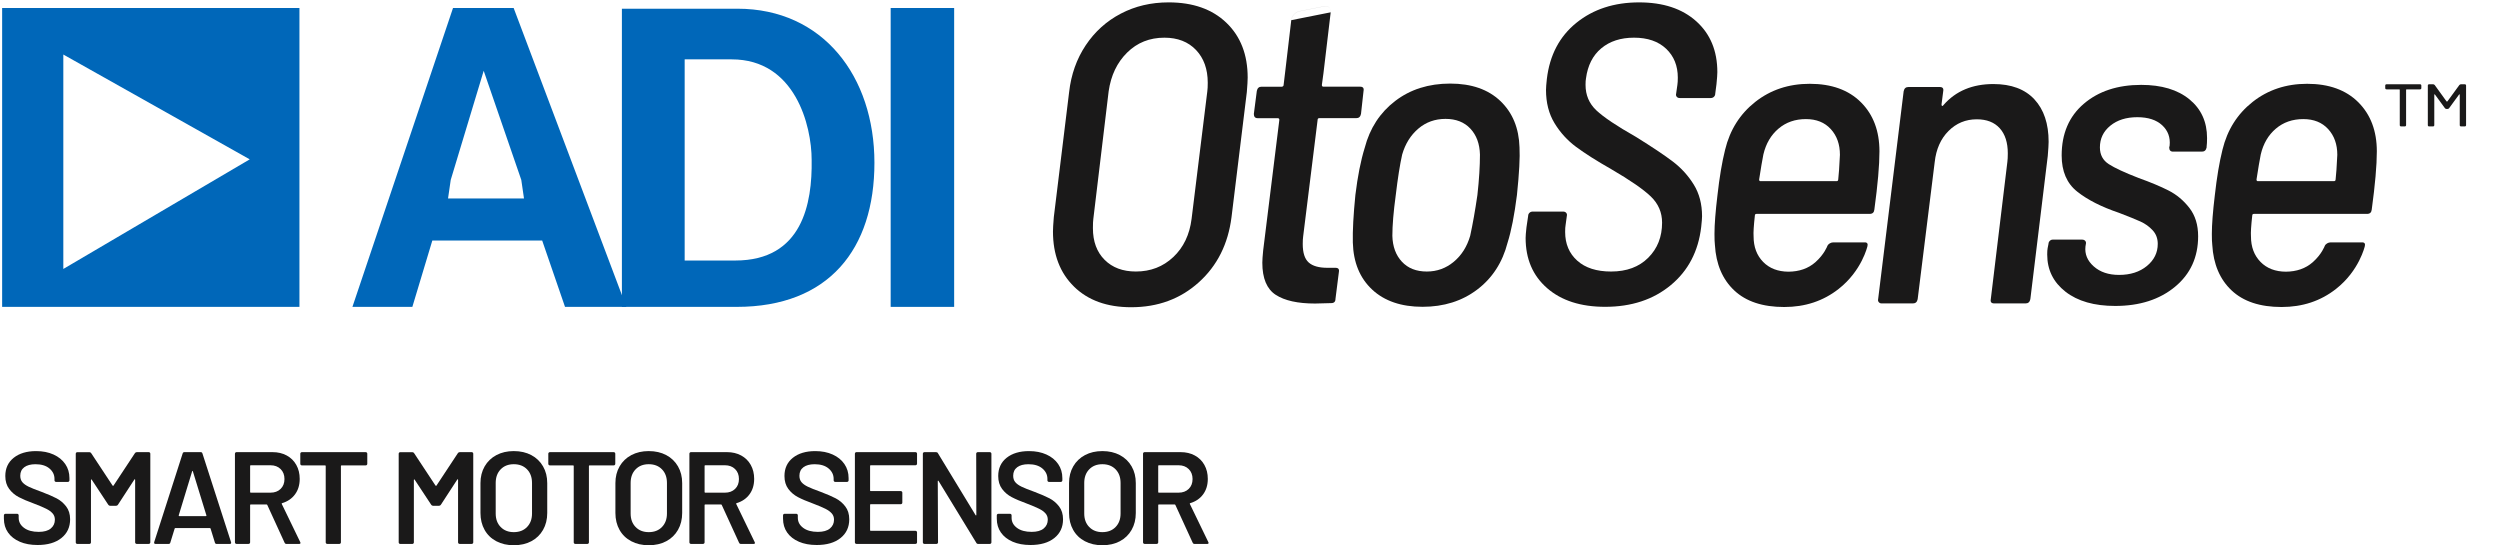
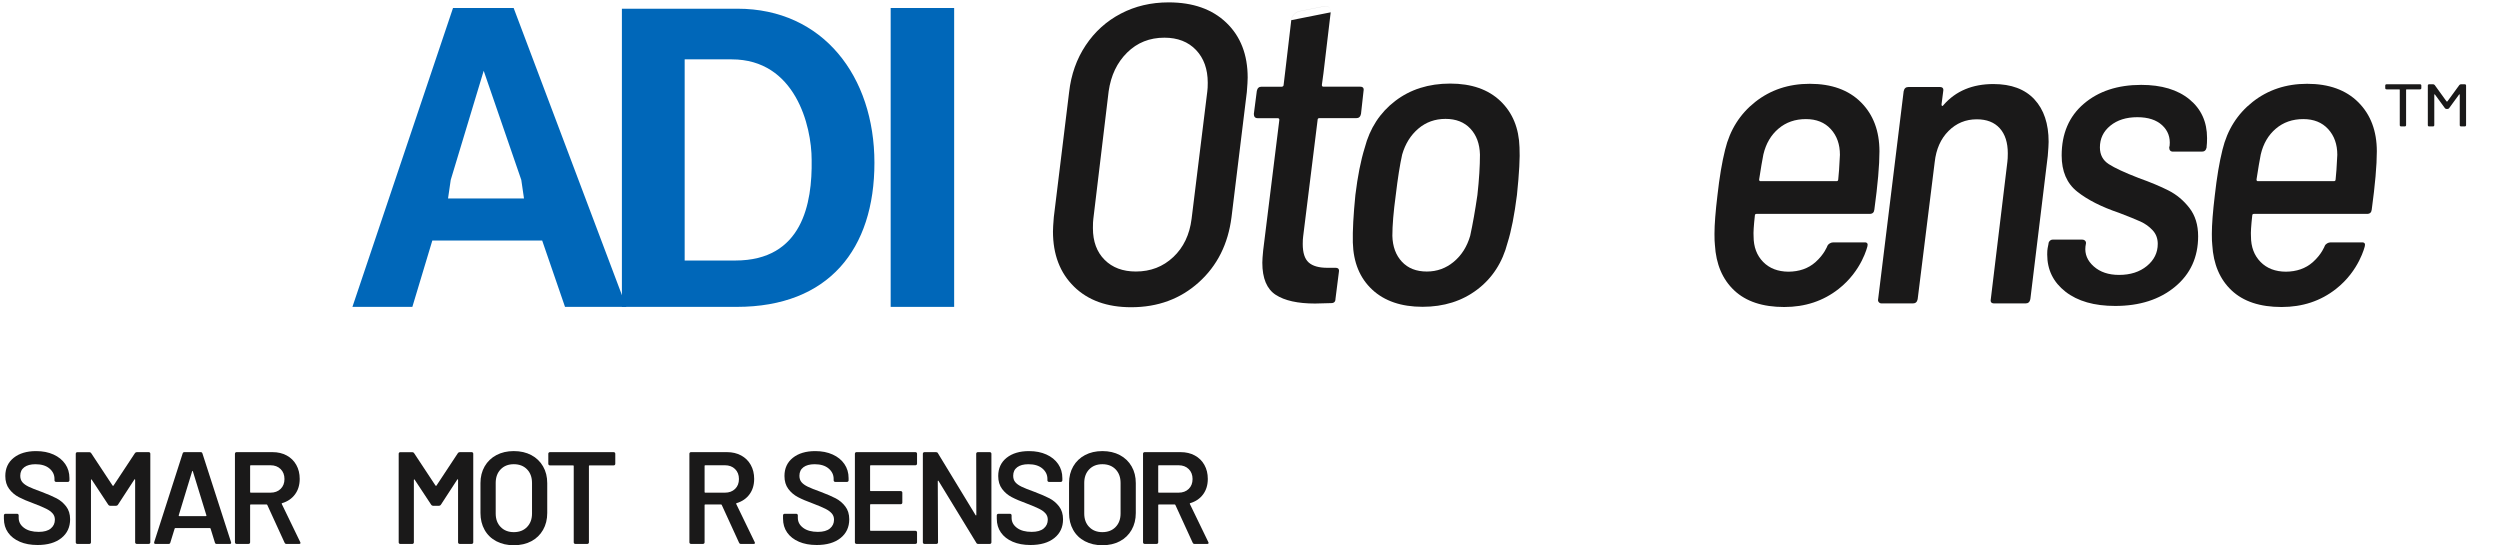
<svg xmlns="http://www.w3.org/2000/svg" height="36" viewBox="0 0 165 36" width="165">
  <g fill="none" fill-rule="evenodd" transform="translate(.141 .158)">
    <g fill="#0067b9">
-       <path d="m4.038 3.441v14.152l12.303-7.234zm-4.038 16.655h19.622v-19.726h-19.622z" />
      <path d="m48.154 3.76h-3.107v13.276h3.343c4.425 0 5.084-3.766 5.038-6.638 0-2.26-1.083-6.638-5.273-6.638zm.33 16.336h-7.58v-19.679h7.627c5.65 0 9.04 4.473 9.04 10.169 0 5.696-3.013 9.51-9.087 9.51z" />
      <path d="m34.264 11.716-2.481-7.202-2.176 7.202-.178 1.224h5.013zm2.886 8.38-1.507-4.378h-7.251l-1.318 4.378h-3.955l6.639-19.726h4.002l7.439 19.726z" />
      <path d="m58.643 20.096h4.19v-19.726h-4.19z" />
    </g>
    <g fill="#1a1919">
      <path d="m1.164 35.595c-.335-.144-.593-.346-.775-.606-.182-.259-.273-.565-.273-.917v-.216c0-.029.01-.054.03-.074.02-.02.045-.03.073-.03h.77c.029 0 .053.01.073.03.02.02.03.045.03.074v.164c0 .266.118.486.355.662.236.176.56.264.969.264.352 0 .617-.075.797-.225.179-.15.268-.343.268-.58 0-.162-.049-.299-.147-.411-.098-.112-.238-.215-.42-.307-.182-.092-.454-.208-.818-.346-.41-.15-.742-.291-.996-.424-.254-.133-.466-.313-.636-.541-.17-.228-.255-.512-.255-.852 0-.507.185-.909.554-1.203.369-.294.863-.442 1.48-.442.433 0 .815.075 1.147.225.331.15.59.359.775.628.184.268.277.578.277.93v.147c0 .029-.01.053-.03.073-.02.02-.045.031-.074.031h-.779c-.029 0-.054-.01-.074-.031-.02-.02-.03-.044-.03-.073v-.095c0-.271-.111-.501-.333-.688-.222-.187-.53-.281-.922-.281-.317 0-.564.067-.74.199-.176.133-.264.32-.264.562 0 .173.046.314.139.424.092.11.231.209.416.299.184.09.47.203.857.342.41.156.737.297.982.424.245.127.456.305.632.532.176.228.264.512.264.852 0 .519-.192.932-.576 1.238-.384.306-.907.459-1.571.459-.45 0-.843-.072-1.177-.216" />
      <path d="m8.881 29.683h.796c.029 0 .053.01.073.03s.03.045.03.074v5.85c0 .029-.01.054-.03.073-.02.02-.045.03-.073.03h-.796c-.029 0-.054-.01-.073-.03-.02-.02-.03-.045-.03-.073v-4.128c0-.017-.008-.029-.022-.035-.015-.005-.025 0-.03.018l-1.082 1.662c-.029.046-.069.069-.121.069h-.398c-.052 0-.092-.023-.121-.069l-1.091-1.653c-.006-.017-.016-.023-.03-.017-.014.006-.021.017-.021.035v4.12c0 .029-.01.054-.031.073-.02.02-.045.03-.073.03h-.797c-.029 0-.054-.01-.073-.03-.02-.02-.03-.045-.03-.073v-5.85c0-.029.01-.054.03-.074.02-.02.045-.03.073-.03h.797c.052 0 .092.023.121.069l1.411 2.138c.011.012.023.017.034.017.012 0 .02-.006.026-.017l1.411-2.138c.029-.046.069-.069.121-.069" />
      <path d="m11.689 33.907h1.757c.035 0 .046-.018.035-.052l-.891-2.899c-.006-.023-.015-.035-.026-.035s-.02.012-.026.035l-.883 2.899c-.006.034.006.052.035.052zm2.354 1.748-.286-.926c-.012-.023-.026-.035-.043-.035h-2.285c-.017 0-.032.012-.043.035l-.286.926c-.017.058-.055.087-.112.087h-.865c-.035 0-.061-.01-.078-.03-.017-.02-.02-.05-.009-.091l1.878-5.851c.018-.057.055-.087.112-.087h1.082c.057 0 .095.029.112.087l1.887 5.851c.006.012.009.026.009.043 0 .052-.032.078-.095.078h-.866c-.058 0-.095-.029-.112-.087z" />
      <path d="m16.367 30.592v1.723c0 .029.014.043.043.043h1.298c.277 0 .501-.082.671-.247.17-.164.255-.382.255-.653s-.085-.49-.255-.658c-.17-.167-.394-.251-.671-.251h-1.298c-.029 0-.043.015-.043.043zm2.276 5.072-1.142-2.493c-.012-.023-.029-.035-.052-.035h-1.039c-.029 0-.043.014-.043.043v2.458c0 .029-.01.054-.03.073-.02.02-.045.03-.073.03h-.796c-.029 0-.054-.01-.073-.03-.02-.02-.03-.045-.03-.073v-5.85c0-.029.01-.054.03-.074.02-.02.044-.03.073-.03h2.38c.352 0 .663.074.935.221.271.147.482.355.632.623.15.268.225.576.225.922 0 .398-.102.737-.307 1.017-.205.28-.489.475-.852.584-.012 0-.02.006-.026.017-.006.012-.006.023 0 .035l1.22 2.519c.012.023.017.04.017.052 0 .046-.032.069-.095.069h-.831c-.058 0-.098-.026-.121-.078z" />
-       <path d="m24.07 29.714c.02.02.03.045.03.074v.666c0 .029-.01.054-.03.074-.02.02-.045.03-.074.03h-1.593c-.029 0-.043.014-.043.043v5.037c0 .029-.01.054-.031.073-.02.02-.045.03-.073.03h-.797c-.029 0-.054-.01-.073-.03-.02-.02-.03-.045-.03-.073v-5.037c0-.029-.014-.043-.043-.043h-1.532c-.029 0-.053-.01-.073-.03-.02-.02-.03-.045-.03-.074v-.666c0-.029.01-.054.03-.074.02-.02.044-.03.073-.03h4.215c.029 0 .054.01.074.03" />
      <path d="m30.194 29.683h.797c.029 0 .053.01.073.03s.03.045.03.074v5.85c0 .029-.01.054-.03.073-.02.02-.045.03-.073.03h-.797c-.029 0-.054-.01-.073-.03-.02-.02-.03-.045-.03-.073v-4.128c0-.017-.007-.029-.022-.035-.014-.005-.024 0-.03.018l-1.082 1.662c-.029.046-.069.069-.121.069h-.398c-.052 0-.092-.023-.121-.069l-1.091-1.653c-.006-.017-.016-.023-.03-.017-.015.006-.022.017-.022.035v4.12c0 .029-.01.054-.03.073-.02.02-.045.03-.073.03h-.796c-.029 0-.054-.01-.073-.03-.02-.02-.03-.045-.03-.073v-5.85c0-.029.01-.054.03-.074.02-.02.045-.03.073-.03h.796c.052 0 .092.023.121.069l1.411 2.138c.011.012.023.017.035.017s.02-.006.026-.017l1.411-2.138c.029-.046.069-.069.121-.069" />
      <path d="m34.643 34.625c.219-.225.329-.522.329-.891v-2.016c0-.375-.109-.675-.329-.9-.219-.225-.51-.338-.874-.338-.358 0-.646.112-.865.338-.219.225-.329.525-.329.9v2.016c0 .369.109.666.329.891.219.225.507.338.865.338.364 0 .655-.112.874-.338zm-2.025.939c-.335-.176-.593-.425-.775-.749-.182-.323-.273-.695-.273-1.116v-1.973c0-.416.092-.783.277-1.104.185-.32.443-.568.775-.744.332-.176.714-.264 1.147-.264.439 0 .824.088 1.156.264s.59.424.775.744c.185.32.277.688.277 1.104v1.973c0 .421-.092.793-.277 1.116-.185.323-.443.573-.775.749-.332.176-.717.264-1.156.264-.433 0-.816-.088-1.151-.264z" />
      <path d="m40.438 29.714c.02.02.03.045.03.074v.666c0 .029-.01.054-.03.074-.02.02-.045.03-.074.03h-1.593c-.029 0-.043.014-.043.043v5.037c0 .029-.01.054-.03.073-.02.02-.045.03-.073.03h-.797c-.029 0-.054-.01-.073-.03-.02-.02-.03-.045-.03-.073v-5.037c0-.029-.014-.043-.043-.043h-1.532c-.029 0-.053-.01-.073-.03-.02-.02-.03-.045-.03-.074v-.666c0-.029.01-.054.03-.074.02-.02.044-.03.073-.03h4.215c.029 0 .054.01.074.03" />
-       <path d="m43.549 34.625c.219-.225.329-.522.329-.891v-2.016c0-.375-.109-.675-.329-.9-.219-.225-.51-.338-.874-.338-.358 0-.646.112-.865.338-.219.225-.329.525-.329.9v2.016c0 .369.109.666.329.891.219.225.507.338.865.338.364 0 .655-.112.874-.338zm-2.025.939c-.335-.176-.593-.425-.775-.749-.182-.323-.273-.695-.273-1.116v-1.973c0-.416.092-.783.277-1.104.185-.32.443-.568.775-.744.332-.176.714-.264 1.147-.264.439 0 .824.088 1.156.264s.59.424.775.744c.185.32.277.688.277 1.104v1.973c0 .421-.092.793-.277 1.116-.185.323-.443.573-.775.749-.332.176-.717.264-1.156.264-.433 0-.816-.088-1.151-.264z" />
      <path d="m46.362 30.592v1.723c0 .029.014.043.043.043h1.298c.277 0 .501-.082.671-.247.17-.164.255-.382.255-.653s-.085-.49-.255-.658c-.17-.167-.394-.251-.671-.251h-1.298c-.029 0-.043.015-.043.043zm2.276 5.072-1.142-2.493c-.012-.023-.029-.035-.052-.035h-1.039c-.029 0-.043.014-.043.043v2.458c0 .029-.01.054-.03.073-.02.02-.045.03-.073.03h-.797c-.029 0-.054-.01-.073-.03-.02-.02-.03-.045-.03-.073v-5.85c0-.029.01-.054.03-.074.02-.02.045-.03.073-.03h2.38c.352 0 .663.074.935.221.271.147.482.355.632.623.15.268.225.576.225.922 0 .398-.102.737-.307 1.017-.205.28-.489.475-.852.584-.012 0-.02.006-.026.017-.006.012-.006.023 0 .035l1.22 2.519c.012.023.017.04.017.052 0 .046-.032.069-.095.069h-.831c-.058 0-.098-.026-.121-.078z" />
      <path d="m52.586 35.595c-.335-.144-.593-.346-.775-.606-.182-.259-.272-.565-.272-.917v-.216c0-.029.01-.054.03-.074.02-.02.045-.03.074-.03h.77c.029 0 .053.01.073.03.02.02.03.045.03.074v.164c0 .266.118.486.355.662.236.176.56.264.969.264.352 0 .617-.075.796-.225.179-.15.268-.343.268-.58 0-.162-.049-.299-.147-.411-.098-.112-.238-.215-.42-.307-.182-.092-.454-.208-.818-.346-.41-.15-.742-.291-.995-.424-.254-.133-.466-.313-.636-.541-.17-.228-.255-.512-.255-.852 0-.507.185-.909.554-1.203.369-.294.863-.442 1.48-.442.433 0 .815.075 1.147.225.332.15.59.359.775.628.184.268.277.578.277.93v.147c0 .029-.01.053-.03.073-.02.02-.045.031-.074.031h-.779c-.029 0-.054-.01-.074-.031-.02-.02-.03-.044-.03-.073v-.095c0-.271-.111-.501-.333-.688-.222-.187-.529-.281-.922-.281-.317 0-.564.067-.74.199-.176.133-.264.32-.264.562 0 .173.046.314.138.424.092.11.231.209.416.299.184.09.47.203.857.342.41.156.737.297.982.424.245.127.456.305.632.532s.264.512.264.852c0 .519-.192.932-.576 1.238-.383.306-.907.459-1.571.459-.45 0-.843-.072-1.177-.216" />
      <path d="m60.354 30.519c-.02.02-.045.03-.074.03h-2.952c-.029 0-.043.015-.043.043v1.619c0 .029.014.043.043.043h1.982c.029 0 .053.01.073.03.02.02.03.045.03.073v.658c0 .029-.01.054-.03.074-.02.02-.045.03-.073.03h-1.982c-.029 0-.043.015-.043.043v1.671c0 .029.014.043.043.043h2.952c.029 0 .053.01.074.03.02.02.03.045.03.073v.658c0 .029-.01.054-.03.073-.02.02-.045.03-.074.03h-3.895c-.029 0-.054-.01-.073-.03-.02-.02-.03-.045-.03-.073v-5.85c0-.029.01-.054.03-.074.02-.02.045-.03.073-.03h3.895c.029 0 .053.01.074.03.02.02.03.045.03.074v.658c0 .029-.01.053-.03.073" />
      <path d="m64.318 29.714c.02-.02.045-.03.074-.03h.796c.029 0 .054.01.074.03s.03.045.03.074v5.85c0 .029-.01.054-.03.073-.02.02-.045.03-.074.03h-.77c-.057 0-.098-.023-.121-.069l-2.493-4.085c-.012-.017-.023-.024-.035-.021-.012.003-.017.016-.017.039l.017 4.033c0 .029-.01.054-.03.073-.02.02-.045.03-.073.03h-.796c-.029 0-.054-.01-.073-.03-.02-.02-.03-.045-.03-.073v-5.85c0-.029.01-.054.03-.074.02-.02.045-.03.073-.03h.77c.057 0 .098.023.121.069l2.484 4.085c.011.018.023.025.035.022.012-.003.017-.016.017-.039l-.009-4.033c0-.029.01-.054.03-.074" />
      <path d="m66.694 35.595c-.335-.144-.593-.346-.775-.606-.182-.259-.272-.565-.272-.917v-.216c0-.029.01-.054.03-.074.02-.02.045-.03.074-.03h.77c.029 0 .053.01.073.03.02.02.03.045.03.074v.164c0 .266.118.486.355.662.236.176.56.264.969.264.352 0 .617-.075.796-.225.179-.15.268-.343.268-.58 0-.162-.049-.299-.147-.411-.098-.112-.238-.215-.42-.307-.182-.092-.454-.208-.818-.346-.41-.15-.742-.291-.995-.424-.254-.133-.466-.313-.636-.541-.17-.228-.255-.512-.255-.852 0-.507.185-.909.554-1.203.369-.294.863-.442 1.48-.442.433 0 .815.075 1.147.225.332.15.59.359.775.628.184.268.277.578.277.93v.147c0 .029-.01.053-.03.073-.02.02-.045.031-.074.031h-.779c-.029 0-.053-.01-.073-.031-.02-.02-.03-.044-.03-.073v-.095c0-.271-.111-.501-.333-.688-.222-.187-.529-.281-.922-.281-.317 0-.564.067-.74.199-.176.133-.264.32-.264.562 0 .173.046.314.139.424.092.11.231.209.416.299.184.09.47.203.857.342.41.156.737.297.982.424.245.127.456.305.632.532s.264.512.264.852c0 .519-.192.932-.576 1.238-.383.306-.907.459-1.571.459-.45 0-.843-.072-1.177-.216" />
      <path d="m73.488 34.625c.219-.225.329-.522.329-.891v-2.016c0-.375-.11-.675-.329-.9-.219-.225-.511-.338-.874-.338-.358 0-.646.112-.866.338-.219.225-.329.525-.329.9v2.016c0 .369.109.666.329.891.219.225.507.338.866.338.363 0 .655-.112.874-.338zm-2.025.939c-.335-.176-.593-.425-.775-.749-.182-.323-.272-.695-.272-1.116v-1.973c0-.416.092-.783.277-1.104.185-.32.443-.568.775-.744s.714-.264 1.147-.264c.438 0 .823.088 1.155.264s.59.424.775.744c.185.32.277.688.277 1.104v1.973c0 .421-.092.793-.277 1.116-.185.323-.443.573-.775.749-.332.176-.717.264-1.155.264-.433 0-.817-.088-1.151-.264z" />
      <path d="m76.301 30.592v1.723c0 .029.014.043.043.043h1.298c.277 0 .501-.082.671-.247.17-.164.255-.382.255-.653s-.085-.49-.255-.658c-.17-.167-.394-.251-.671-.251h-1.298c-.029 0-.043.015-.043.043zm2.276 5.072-1.142-2.493c-.012-.023-.029-.035-.052-.035h-1.038c-.029 0-.043.014-.043.043v2.458c0 .029-.01.054-.03.073-.02.02-.045.03-.073.03h-.797c-.029 0-.053-.01-.073-.03-.02-.02-.03-.045-.03-.073v-5.85c0-.029.01-.054.03-.074.02-.02.044-.03.073-.03h2.38c.352 0 .663.074.935.221.271.147.482.355.632.623.15.268.225.576.225.922 0 .398-.102.737-.307 1.017-.205.28-.489.475-.852.584-.012 0-.02.006-.026.017-.006.012-.006.023 0 .035l1.22 2.519c.012.023.017.04.017.052 0 .046-.032.069-.095.069h-.831c-.058 0-.098-.026-.121-.078z" />
      <path d="m77.297 16.808c.674-.636 1.076-1.477 1.207-2.525l1.038-8.418c.019-.131.028-.318.028-.561 0-.898-.257-1.618-.772-2.161-.515-.542-1.212-.814-2.091-.814-.973 0-1.792.327-2.456.982-.664.655-1.071 1.506-1.221 2.554l-1.011 8.418c-.019.131-.028.337-.028.617 0 .88.257 1.576.772 2.09.514.515 1.202.772 2.063.772.973 0 1.796-.318 2.469-.954zm-6.553 1.95c-.926-.907-1.389-2.119-1.389-3.634 0-.187.018-.505.056-.954l1.01-8.25c.131-1.16.496-2.189 1.094-3.087.598-.898 1.37-1.595 2.315-2.09.944-.495 1.997-.744 3.157-.744 1.609 0 2.881.449 3.816 1.347.935.898 1.403 2.105 1.403 3.62 0 .187-.019.505-.056.954l-1.01 8.25c-.225 1.778-.945 3.213-2.161 4.307-1.216 1.095-2.703 1.642-4.462 1.642-1.59 0-2.848-.453-3.774-1.361z" />
      <path d="m95.811 17.117c.514-.43.874-1 1.08-1.712.168-.767.327-1.665.477-2.694.112-1.01.168-1.899.168-2.666-.019-.711-.229-1.281-.631-1.712-.402-.43-.95-.645-1.642-.645-.692 0-1.291.215-1.796.645-.505.431-.861 1.001-1.066 1.712-.15.673-.29 1.562-.421 2.666-.15 1.104-.225 2.002-.225 2.694.018.711.229 1.282.631 1.712.402.431.949.646 1.642.646.674 0 1.267-.215 1.782-.646zm-5.388 1.838c-.814-.757-1.24-1.791-1.277-3.101-.019-.786.037-1.833.168-3.143.15-1.235.355-2.273.617-3.115.337-1.291 1.006-2.319 2.007-3.087 1.001-.767 2.212-1.151 3.634-1.151 1.403 0 2.507.384 3.311 1.151.804.767 1.225 1.787 1.263 3.059.037.655-.019 1.702-.169 3.143-.168 1.328-.374 2.376-.617 3.143-.337 1.31-1.006 2.343-2.007 3.101-1.001.758-2.203 1.136-3.606 1.136-1.403 0-2.512-.379-3.326-1.136z" />
-       <path d="m101.967 18.857c-.945-.823-1.417-1.926-1.417-3.311 0-.13.018-.365.056-.701l.112-.758c0-.074.028-.14.084-.197.056-.056.131-.084.224-.084h1.992c.093 0 .164.028.211.084.046.056.061.122.042.197l-.084.617c-.019.094-.028.243-.028.449 0 .786.267 1.417.8 1.894.533.477 1.277.716 2.231.716 1.029 0 1.847-.304 2.455-.912.608-.608.912-1.379.912-2.315 0-.673-.248-1.249-.744-1.726-.496-.477-1.371-1.08-2.624-1.81-.954-.542-1.721-1.029-2.301-1.459-.58-.43-1.057-.954-1.431-1.571-.375-.617-.561-1.347-.561-2.189 0-.149.018-.393.056-.73.187-1.571.837-2.806 1.95-3.704 1.113-.898 2.493-1.347 4.139-1.347 1.59 0 2.848.416 3.774 1.249.926.833 1.389 1.95 1.389 3.353 0 .15-.019.412-.056.786l-.084.645c0 .075-.028.141-.084.197-.056.056-.131.084-.224.084h-2.021c-.094 0-.164-.028-.21-.084-.047-.056-.061-.122-.042-.197l.084-.589c.018-.112.028-.271.028-.477 0-.786-.258-1.422-.772-1.908-.515-.486-1.221-.73-2.119-.73-.879 0-1.599.234-2.16.702-.561.468-.898 1.132-1.011 1.992-.019.094-.028.234-.028.421 0 .673.238 1.235.716 1.684.477.449 1.342 1.029 2.596 1.74 1.085.673 1.903 1.221 2.456 1.642.552.421 1.01.926 1.375 1.515.364.589.547 1.286.547 2.09 0 .131-.019.365-.056.702-.187 1.609-.856 2.89-2.007 3.844-1.15.954-2.595 1.431-4.336 1.431-1.609 0-2.886-.411-3.83-1.235" />
      <path d="m134.128 6.398c.627.673.94 1.609.94 2.806 0 .168-.019.477-.056.926l-1.15 9.456c-.038.187-.141.281-.309.281h-2.077c-.187 0-.262-.093-.224-.281l1.094-9.064c.018-.131.028-.318.028-.561 0-.711-.178-1.263-.533-1.656-.355-.393-.861-.589-1.515-.589-.73 0-1.352.257-1.866.772-.514.515-.818 1.202-.912 2.062l-1.123 9.036c-.037.187-.14.281-.308.281h-2.077c-.075 0-.136-.028-.182-.084-.047-.056-.061-.121-.042-.196l1.684-13.721c.037-.187.141-.281.309-.281h2.077c.187 0 .262.094.225.281l-.112.87c0 .056.014.089.042.098.029.01.061-.014.098-.07.804-.916 1.899-1.375 3.283-1.375 1.179 0 2.081.337 2.708 1.01" />
      <path d="m136.182 19.095c-.804-.627-1.207-1.445-1.207-2.455 0-.187.009-.327.028-.421l.056-.281c0-.075.028-.14.084-.197.056-.056.121-.084.196-.084h1.936c.093 0 .163.028.211.084.046.056.06.122.042.197l-.028.168c-.056.505.126.945.547 1.319.421.374.977.561 1.67.561.748 0 1.361-.197 1.838-.589.477-.393.716-.879.716-1.459 0-.355-.112-.655-.337-.898-.225-.243-.491-.435-.8-.575s-.781-.332-1.417-.575c-1.16-.393-2.082-.86-2.764-1.403-.683-.542-1.024-1.337-1.024-2.385 0-1.44.486-2.577 1.459-3.409.973-.832 2.235-1.249 3.788-1.249 1.347 0 2.408.318 3.185.954.776.636 1.164 1.487 1.164 2.554 0 .243-.01.431-.028.561v.056c-.038.187-.14.281-.309.281h-1.908c-.168 0-.253-.093-.253-.281l.028-.112c.056-.542-.108-.991-.491-1.347-.384-.355-.931-.533-1.642-.533-.73 0-1.324.187-1.782.561-.459.375-.687.852-.687 1.431 0 .487.196.856.589 1.108.393.253 1.048.557 1.965.912.786.281 1.445.557 1.979.828.533.271.991.655 1.375 1.15.383.496.575 1.118.575 1.866 0 1.385-.51 2.498-1.529 3.339-1.02.842-2.334 1.262-3.943 1.262-1.385 0-2.479-.313-3.283-.94" />
      <path d="m85.081 1.173c.032-.271.272-.536.531-.588l1.656-.33c.26-.052.446.128.415.4m-.581 4.796c0 .038.009.066.028.084.018.019.037.028.056.028h2.442c.187 0 .262.094.225.281l-.168 1.515c-.038.187-.14.281-.309.281h-2.442c-.075 0-.112.037-.112.112l-.954 7.688c-.019.131-.028.299-.028.505 0 .58.13.987.393 1.221.262.234.674.351 1.235.351h.533c.187 0 .262.094.224.281l-.224 1.768c0 .187-.094.281-.281.281l-1.067.028c-1.141 0-2.006-.191-2.596-.575-.589-.383-.884-1.089-.884-2.119 0-.168.018-.439.056-.814l1.067-8.614c0-.075-.038-.112-.112-.112h-1.319c-.168 0-.252-.093-.252-.281l.196-1.515c.037-.187.14-.281.309-.281h1.347c.018 0 .042-.009.07-.028.028-.018.042-.047.042-.084l.123-1.03.382-3.247c.032-.271.272-.536.531-.588l1.656-.33c.26-.052.446.128.415.4l-.477 4.015z" />
      <path d="m154.008 11.687c0 .075-.037.112-.112.112h-5.023c-.056 0-.084-.037-.084-.112.112-.73.206-1.281.281-1.656.168-.711.5-1.277.996-1.698.495-.421 1.099-.631 1.81-.631.692 0 1.239.22 1.642.66.402.44.603 1.006.603 1.698-.038.786-.075 1.328-.112 1.627zm1.502-5.093c-.814-.814-1.941-1.221-3.382-1.221-1.385 0-2.582.398-3.592 1.193-1.01.795-1.675 1.848-1.993 3.157-.206.823-.374 1.824-.505 3.002-.131 1.085-.197 1.936-.197 2.554 0 .337.009.58.028.729.075 1.272.5 2.273 1.277 3.003.776.73 1.875 1.094 3.297 1.094 1.385 0 2.582-.398 3.592-1.193 1.539-1.205 1.902-2.823 1.902-2.823.041-.151-.015-.25-.165-.25h-2.091c-.149 0-.333.094-.392.243 0 0-.198.543-.783 1.062-.48.425-1.083.625-1.781.63-.698-.006-1.255-.219-1.67-.644-.421-.431-.632-.991-.632-1.684-.019-.243.009-.701.084-1.375 0-.075.037-.112.112-.112h7.465c.187 0 .29-.093.309-.281.224-1.646.337-2.927.337-3.844 0-1.347-.407-2.427-1.221-3.241z" />
      <path d="m121.181 11.687c0 .075-.037.112-.112.112h-5.023c-.056 0-.084-.037-.084-.112.112-.73.206-1.281.281-1.656.168-.711.5-1.277.996-1.698.495-.421 1.099-.631 1.81-.631.692 0 1.239.22 1.642.66.402.44.603 1.006.603 1.698-.038.786-.075 1.328-.112 1.627zm1.502-5.093c-.814-.814-1.941-1.221-3.382-1.221-1.385 0-2.582.398-3.592 1.193-1.01.795-1.675 1.848-1.992 3.157-.206.823-.374 1.824-.505 3.002-.131 1.085-.197 1.936-.197 2.554 0 .337.009.58.028.729.075 1.272.5 2.273 1.277 3.003.776.73 1.875 1.094 3.297 1.094 1.385 0 2.582-.398 3.592-1.193 1.54-1.205 1.902-2.823 1.902-2.823.041-.151-.015-.25-.165-.25h-2.091c-.149 0-.333.094-.392.243 0 0-.198.543-.783 1.062-.48.425-1.083.625-1.781.63-.698-.006-1.255-.219-1.671-.644-.421-.431-.632-.991-.632-1.684-.019-.243.009-.701.084-1.375 0-.075.037-.112.112-.112h7.465c.187 0 .29-.093.309-.281.224-1.646.337-2.927.337-3.844 0-1.347-.407-2.427-1.221-3.241z" />
      <path d="m162.288 5.403h.237c.063 0 .095.029.095.087v2.61c0 .057-.032.086-.095.086h-.228c-.063 0-.095-.029-.095-.086v-1.998c0-.017-.006-.029-.019-.035-.013-.006-.022 0-.028.018l-.655.897c-.026.035-.063.052-.114.052h-.048c-.051 0-.089-.018-.114-.052l-.655-.897c-.006-.018-.016-.023-.028-.018-.013.006-.019.018-.019.035v1.998c0 .057-.032.086-.095.086h-.237c-.063 0-.095-.029-.095-.086v-2.61c0-.057.031-.087.095-.087h.247c.044 0 .082.017.114.052l.779 1.079c.006.006.016.009.029.009.013 0 .022-.003.029-.009l.788-1.079c.032-.035.07-.052.114-.052zm-5.004.251v-.164c0-.057.032-.087.095-.087h2.193c.063 0 .095.029.095.087v.164c0 .057-.032.086-.095.086h-.873c-.025 0-.038.012-.038.034v2.325c0 .057-.032.086-.095.086h-.228c-.063 0-.095-.029-.095-.086v-2.325c0-.023-.013-.034-.038-.034h-.826c-.063 0-.095-.029-.095-.086z" />
    </g>
  </g>
</svg>